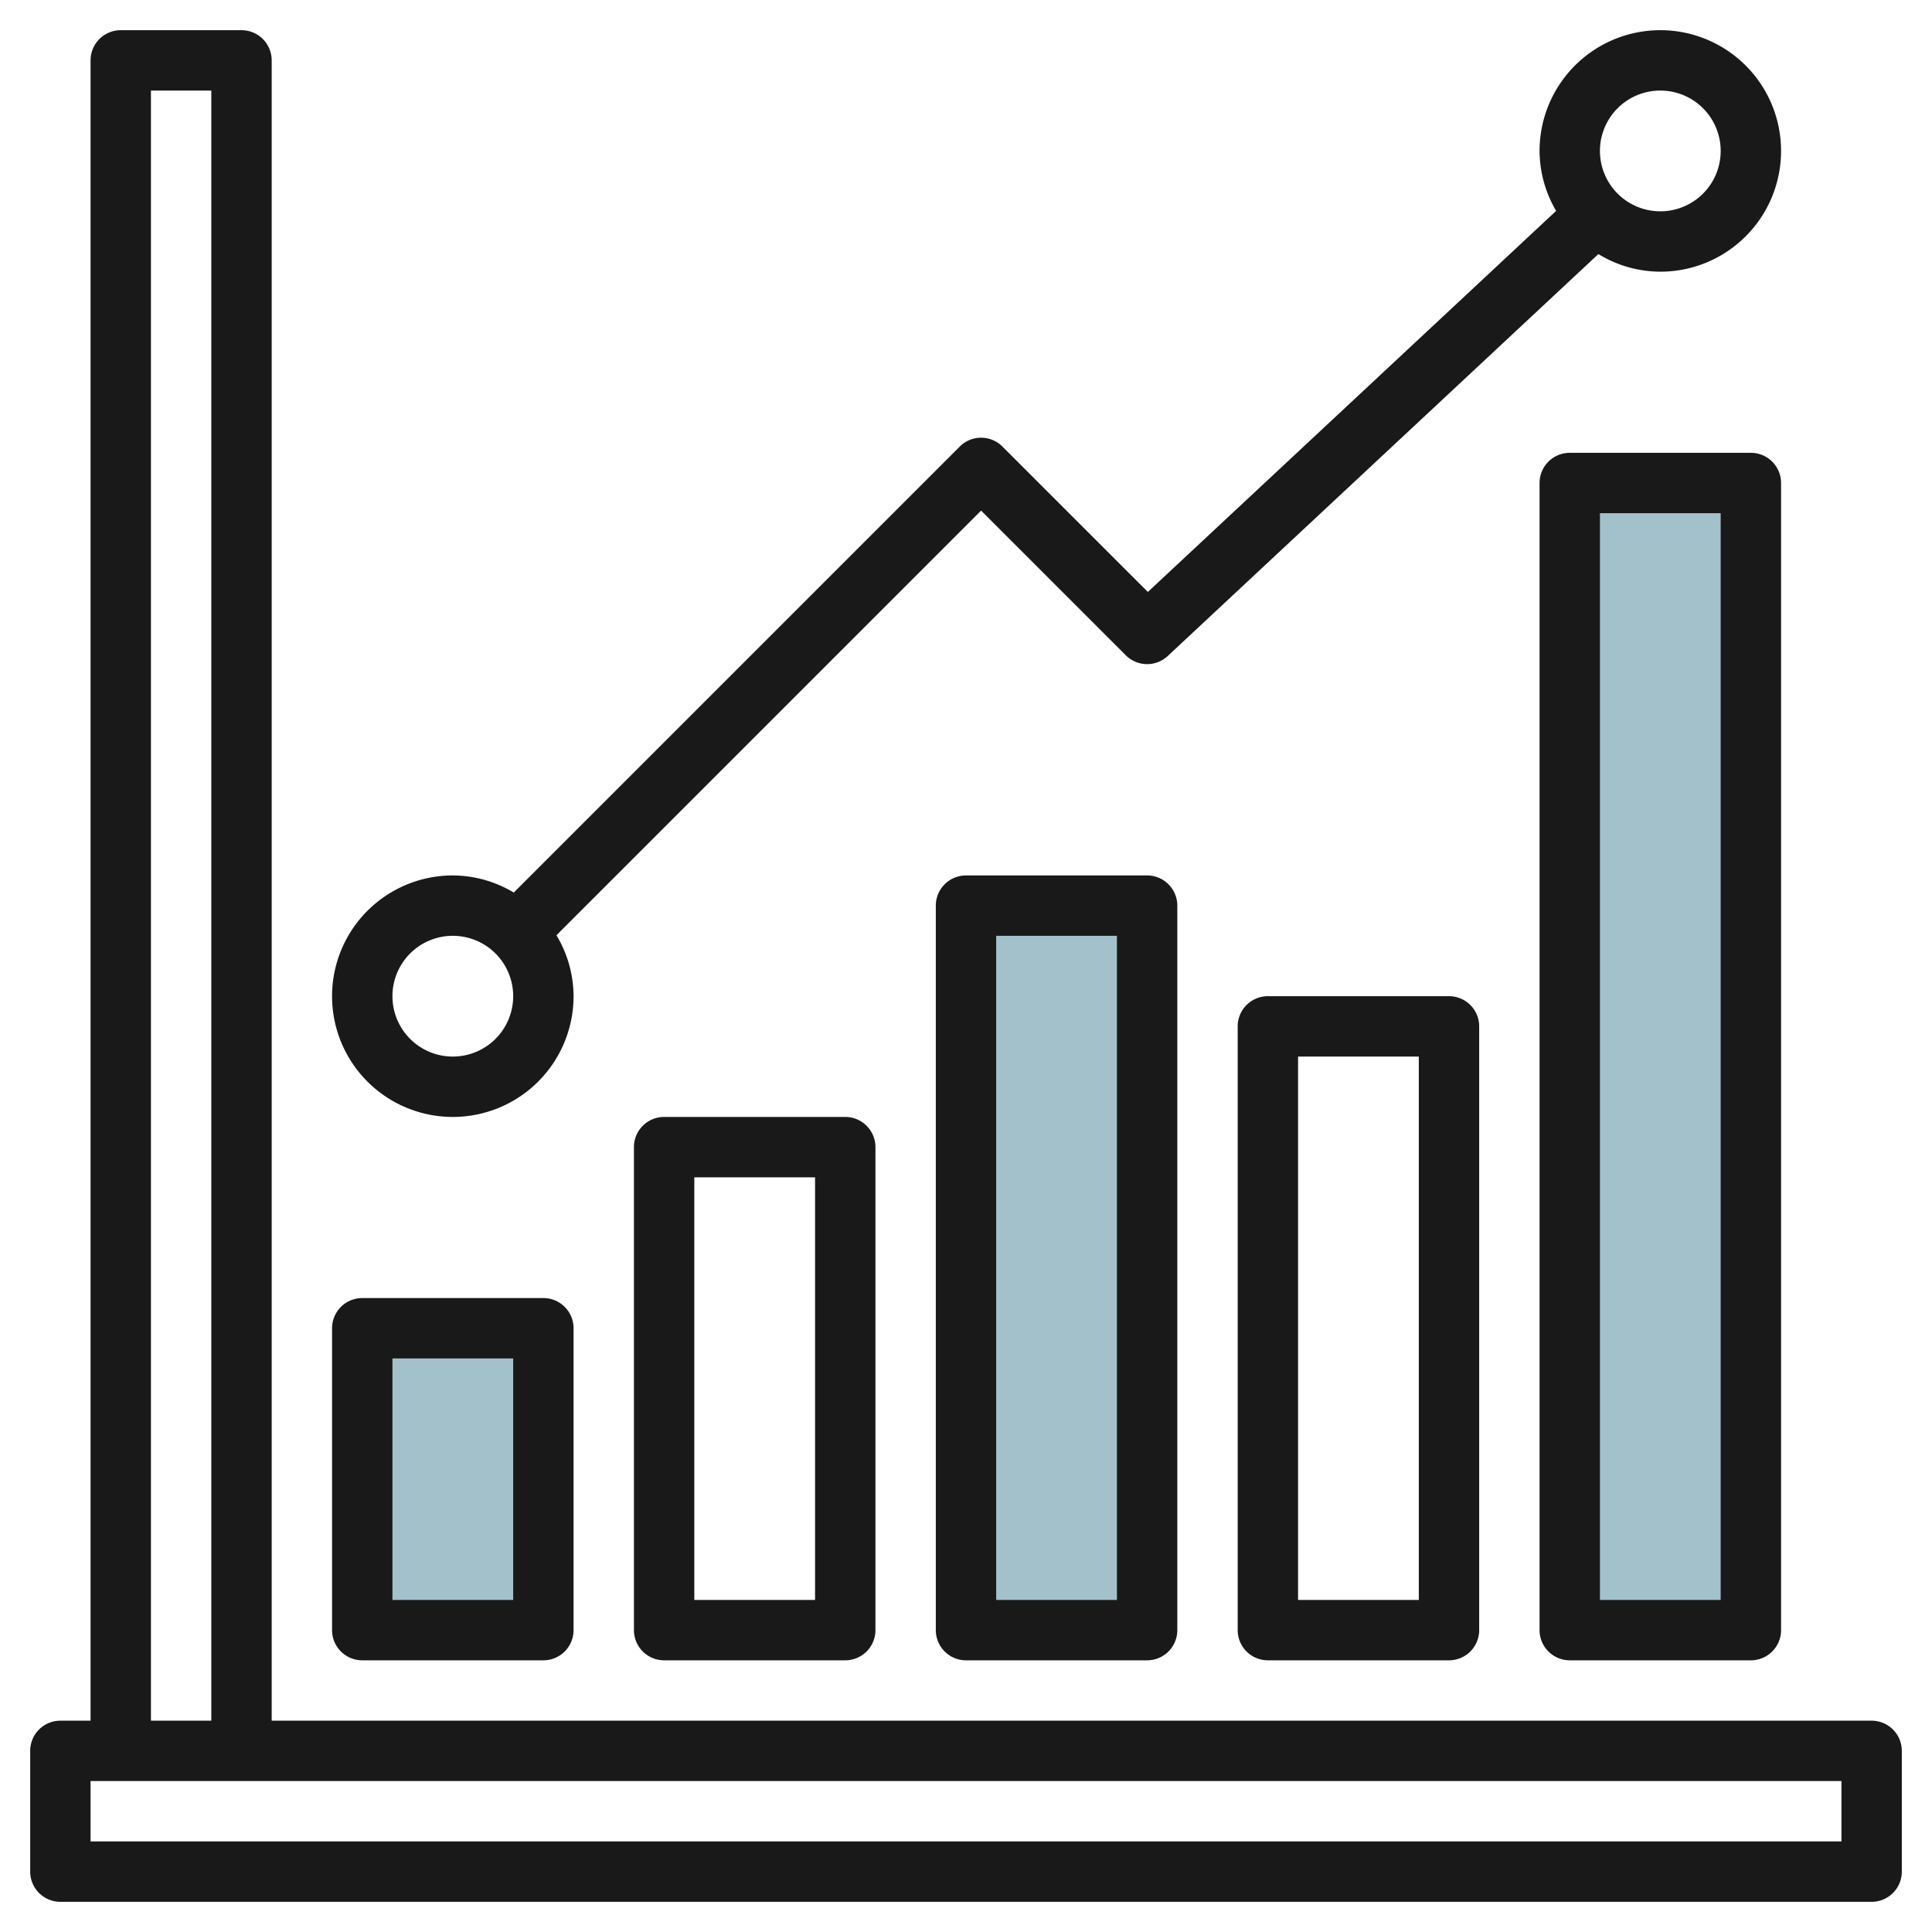
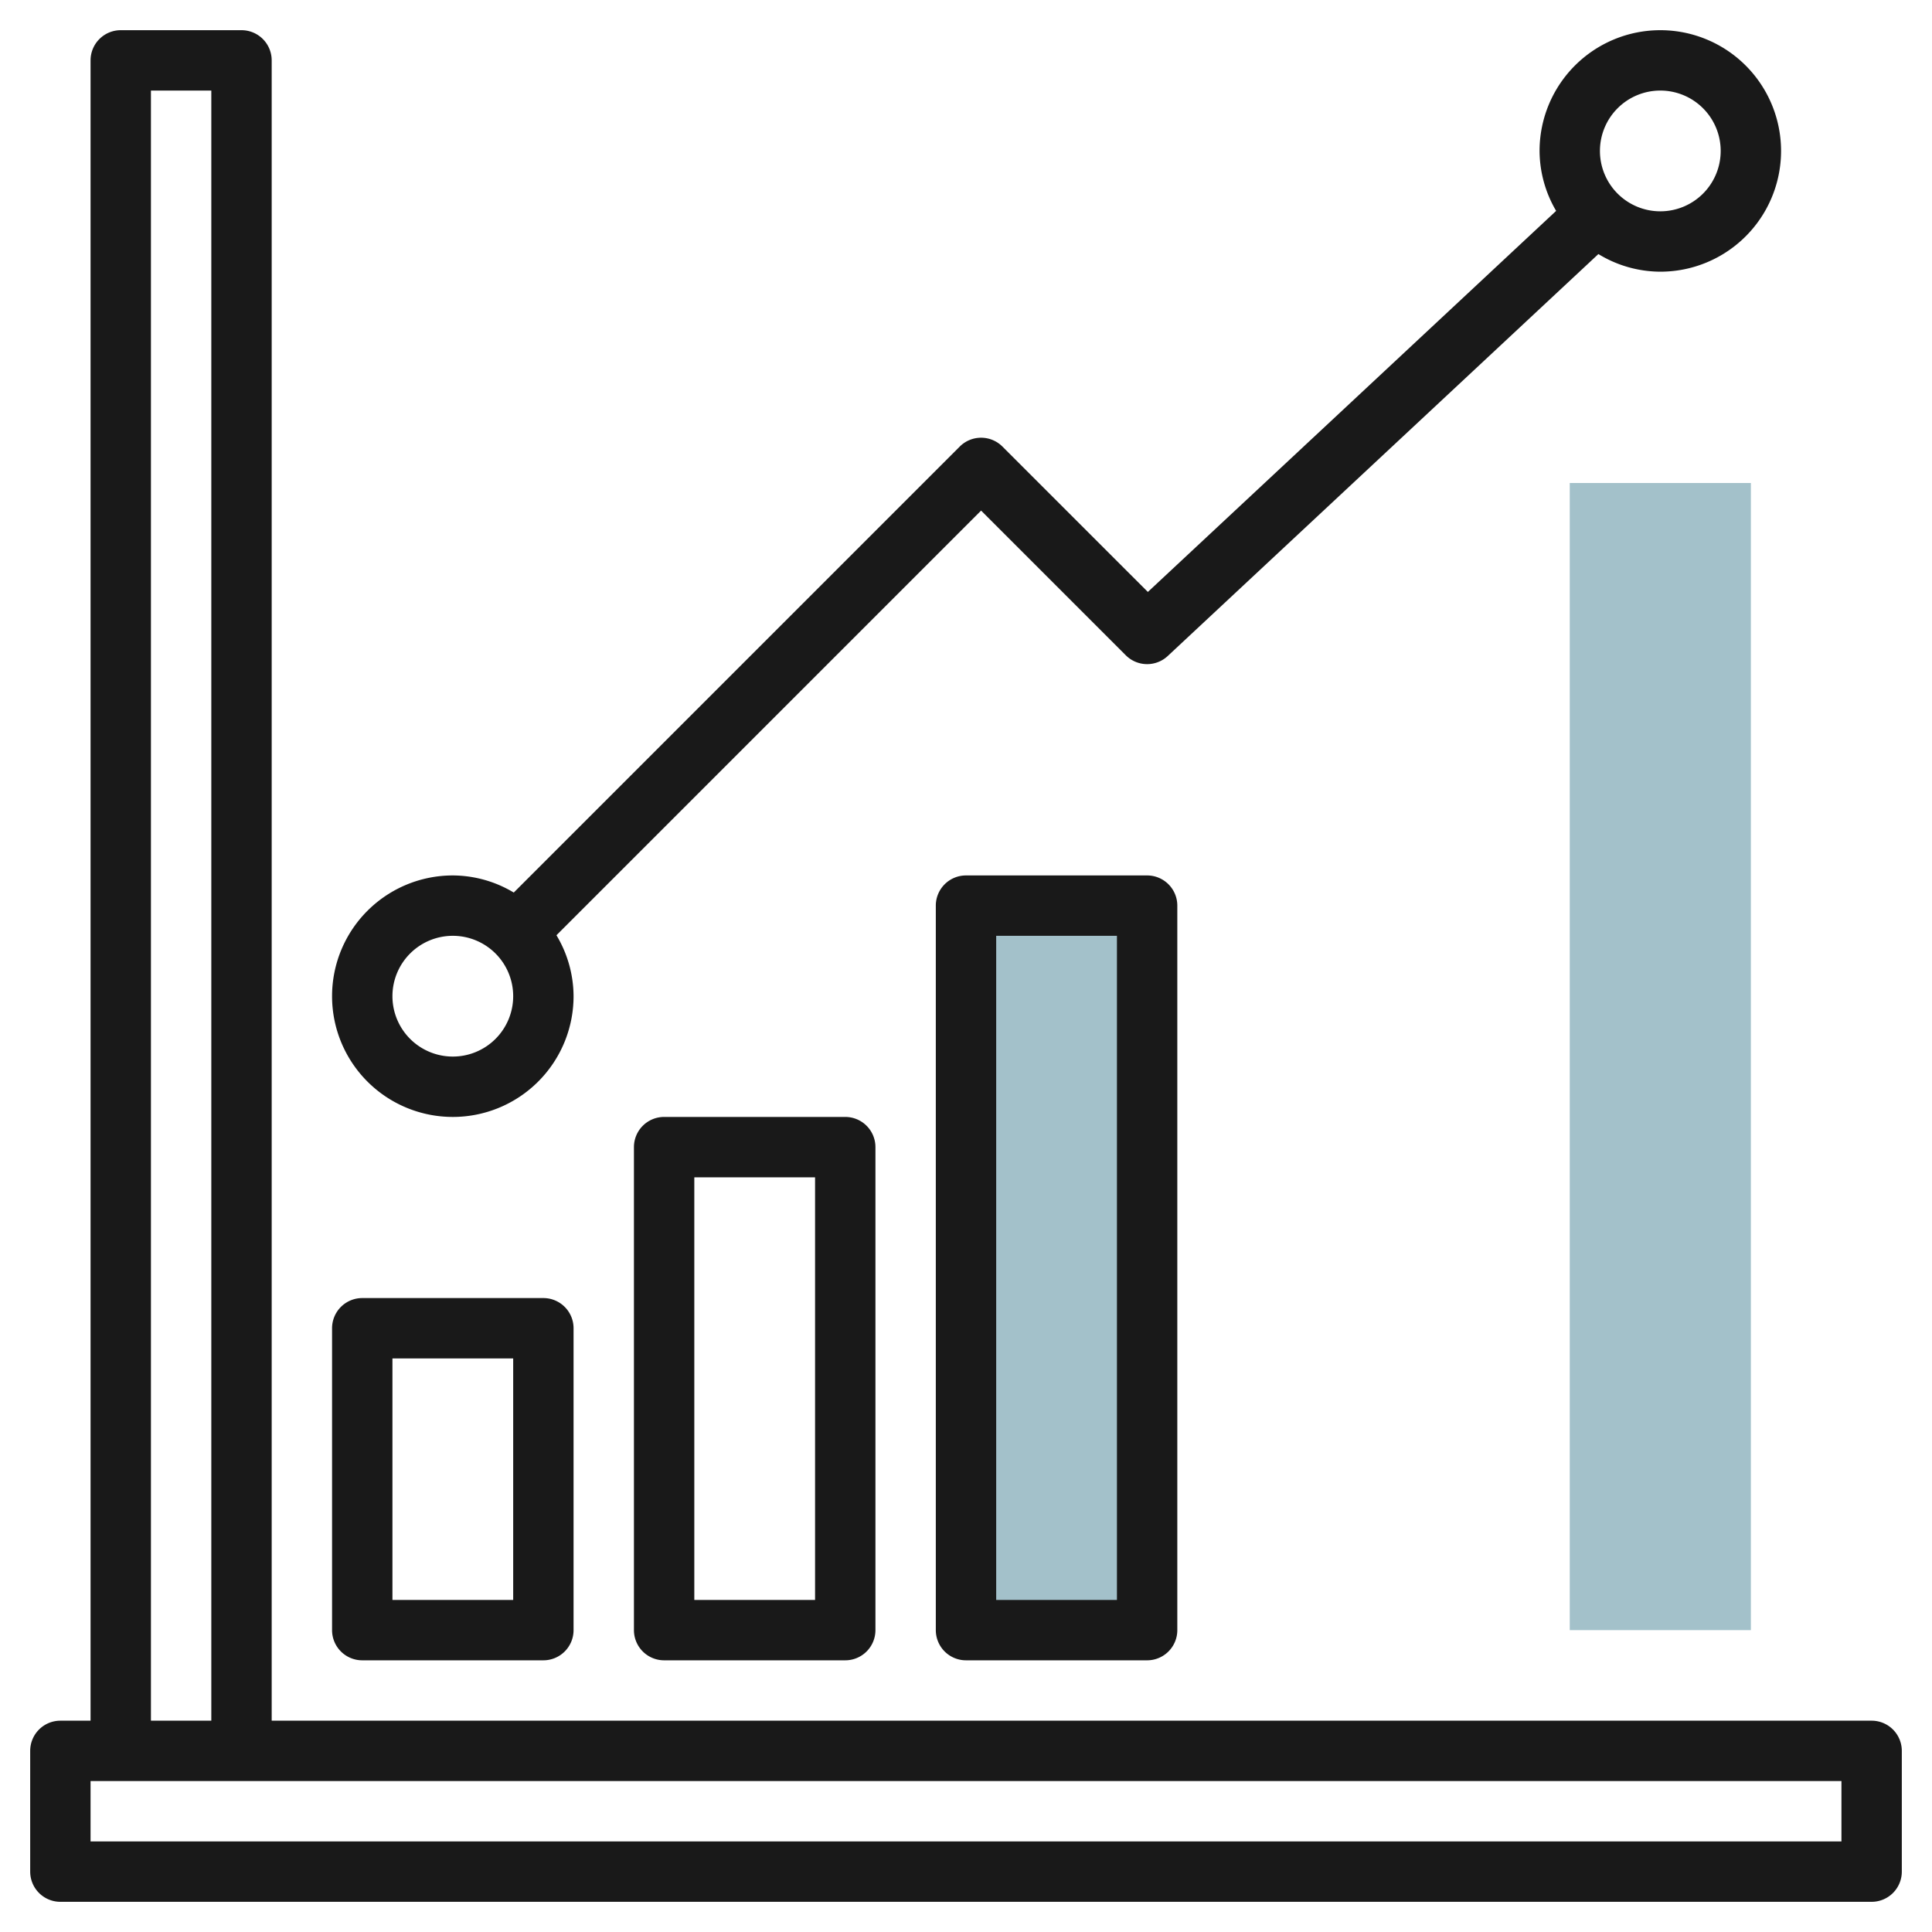
<svg xmlns="http://www.w3.org/2000/svg" id="Layer_3" height="512" viewBox="0 0 64 64" width="512" data-name="Layer 3">
-   <path d="m12 44h6v10h-6z" fill="#a3c1ca" />
  <path d="m32 30h6v24h-6z" fill="#a3c1ca" />
  <path d="m52 16h6v38h-6z" fill="#a3c1ca" />
  <g fill="#191919">
    <path d="m62 57h-53v-55a1 1 0 0 0 -1-1h-4a1 1 0 0 0 -1 1v55h-1a1 1 0 0 0 -1 1v4a1 1 0 0 0 1 1h60a1 1 0 0 0 1-1v-4a1 1 0 0 0 -1-1zm-57-54h2v54h-2zm56 58h-58v-2h58z" />
    <path d="m12 55h6a1 1 0 0 0 1-1v-10a1 1 0 0 0 -1-1h-6a1 1 0 0 0 -1 1v10a1 1 0 0 0 1 1zm1-10h4v8h-4z" />
    <path d="m22 37a1 1 0 0 0 -1 1v16a1 1 0 0 0 1 1h6a1 1 0 0 0 1-1v-16a1 1 0 0 0 -1-1zm5 16h-4v-14h4z" />
    <path d="m32 29a1 1 0 0 0 -1 1v24a1 1 0 0 0 1 1h6a1 1 0 0 0 1-1v-24a1 1 0 0 0 -1-1zm5 24h-4v-22h4z" />
-     <path d="m42 33a1 1 0 0 0 -1 1v20a1 1 0 0 0 1 1h6a1 1 0 0 0 1-1v-20a1 1 0 0 0 -1-1zm5 20h-4v-18h4z" />
-     <path d="m52 15a1 1 0 0 0 -1 1v38a1 1 0 0 0 1 1h6a1 1 0 0 0 1-1v-38a1 1 0 0 0 -1-1zm5 38h-4v-36h4z" />
    <path d="m55 1a4 4 0 0 0 -4 4 3.95 3.95 0 0 0 .549 1.986l-13.525 12.623-4.817-4.816a1 1 0 0 0 -1.414 0l-14.774 14.774a3.947 3.947 0 0 0 -2.019-.567 4 4 0 1 0 4 4 3.947 3.947 0 0 0 -.567-2.019l14.067-14.067 4.793 4.793a1 1 0 0 0 1.39.024l14.266-13.315a3.954 3.954 0 0 0 2.051.584 4 4 0 0 0 0-8zm-40 34a2 2 0 1 1 2-2 2 2 0 0 1 -2 2zm40-28a2 2 0 1 1 2-2 2 2 0 0 1 -2 2z" />
  </g>
</svg>